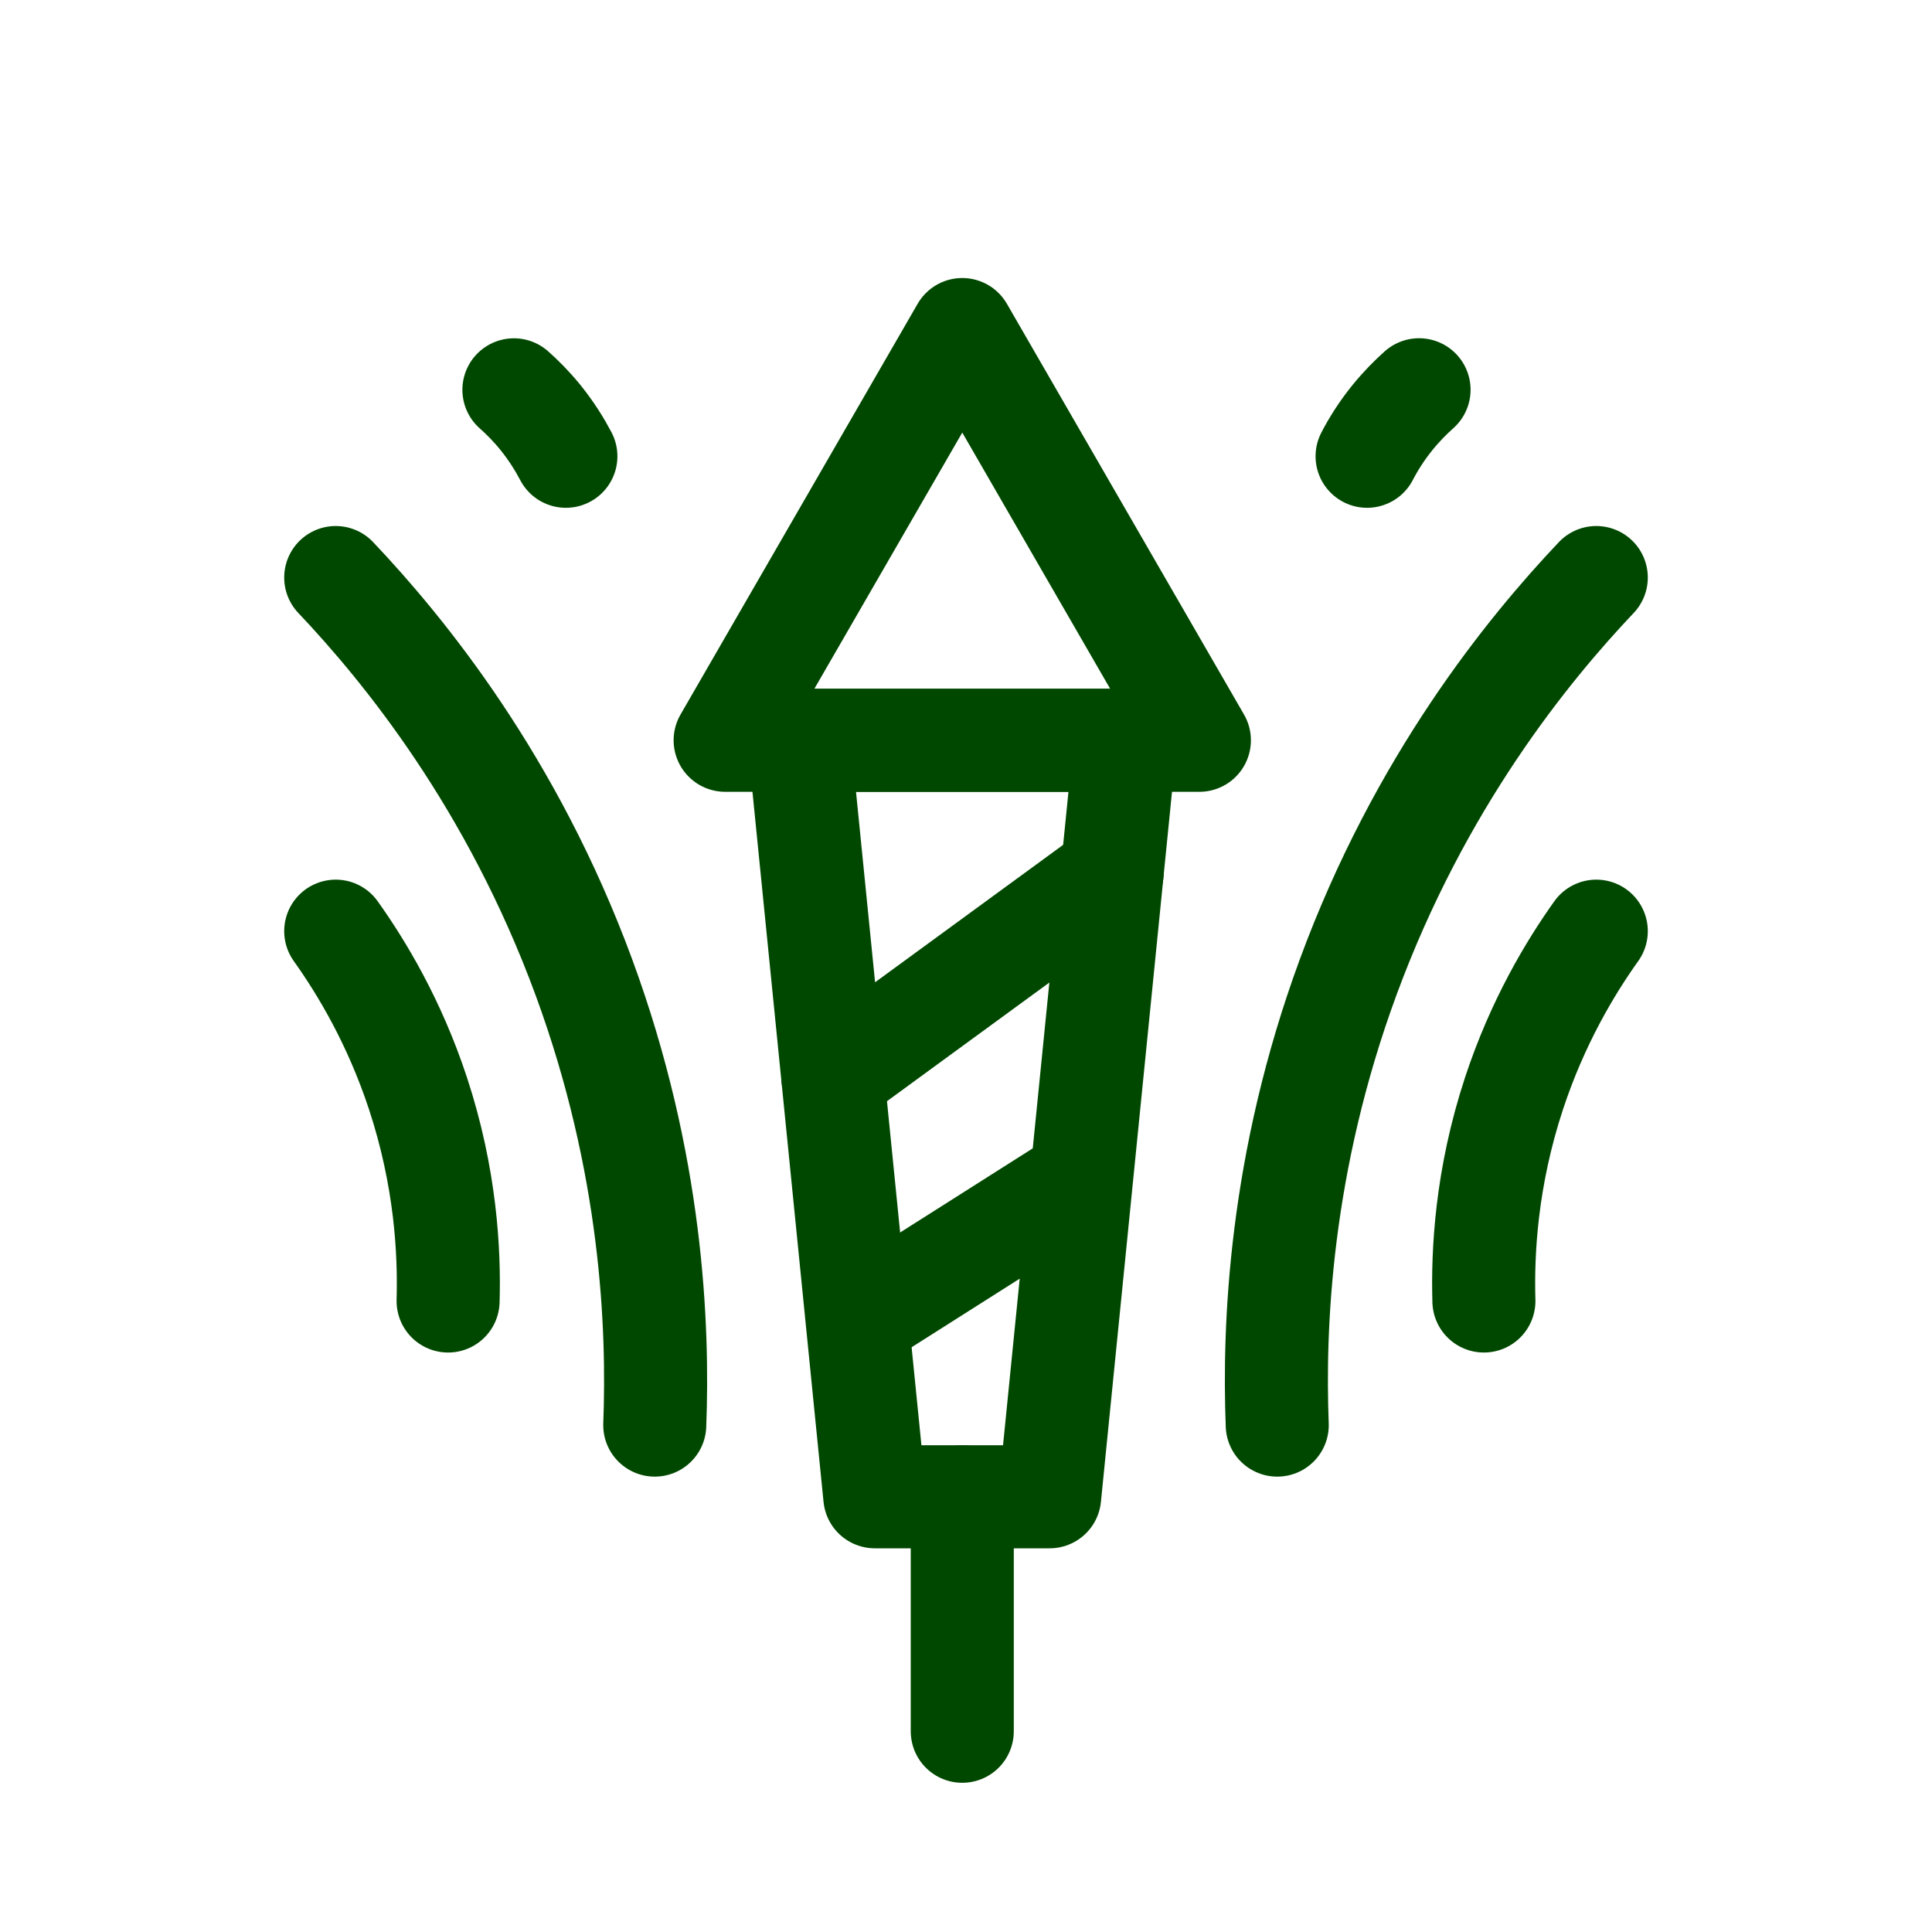
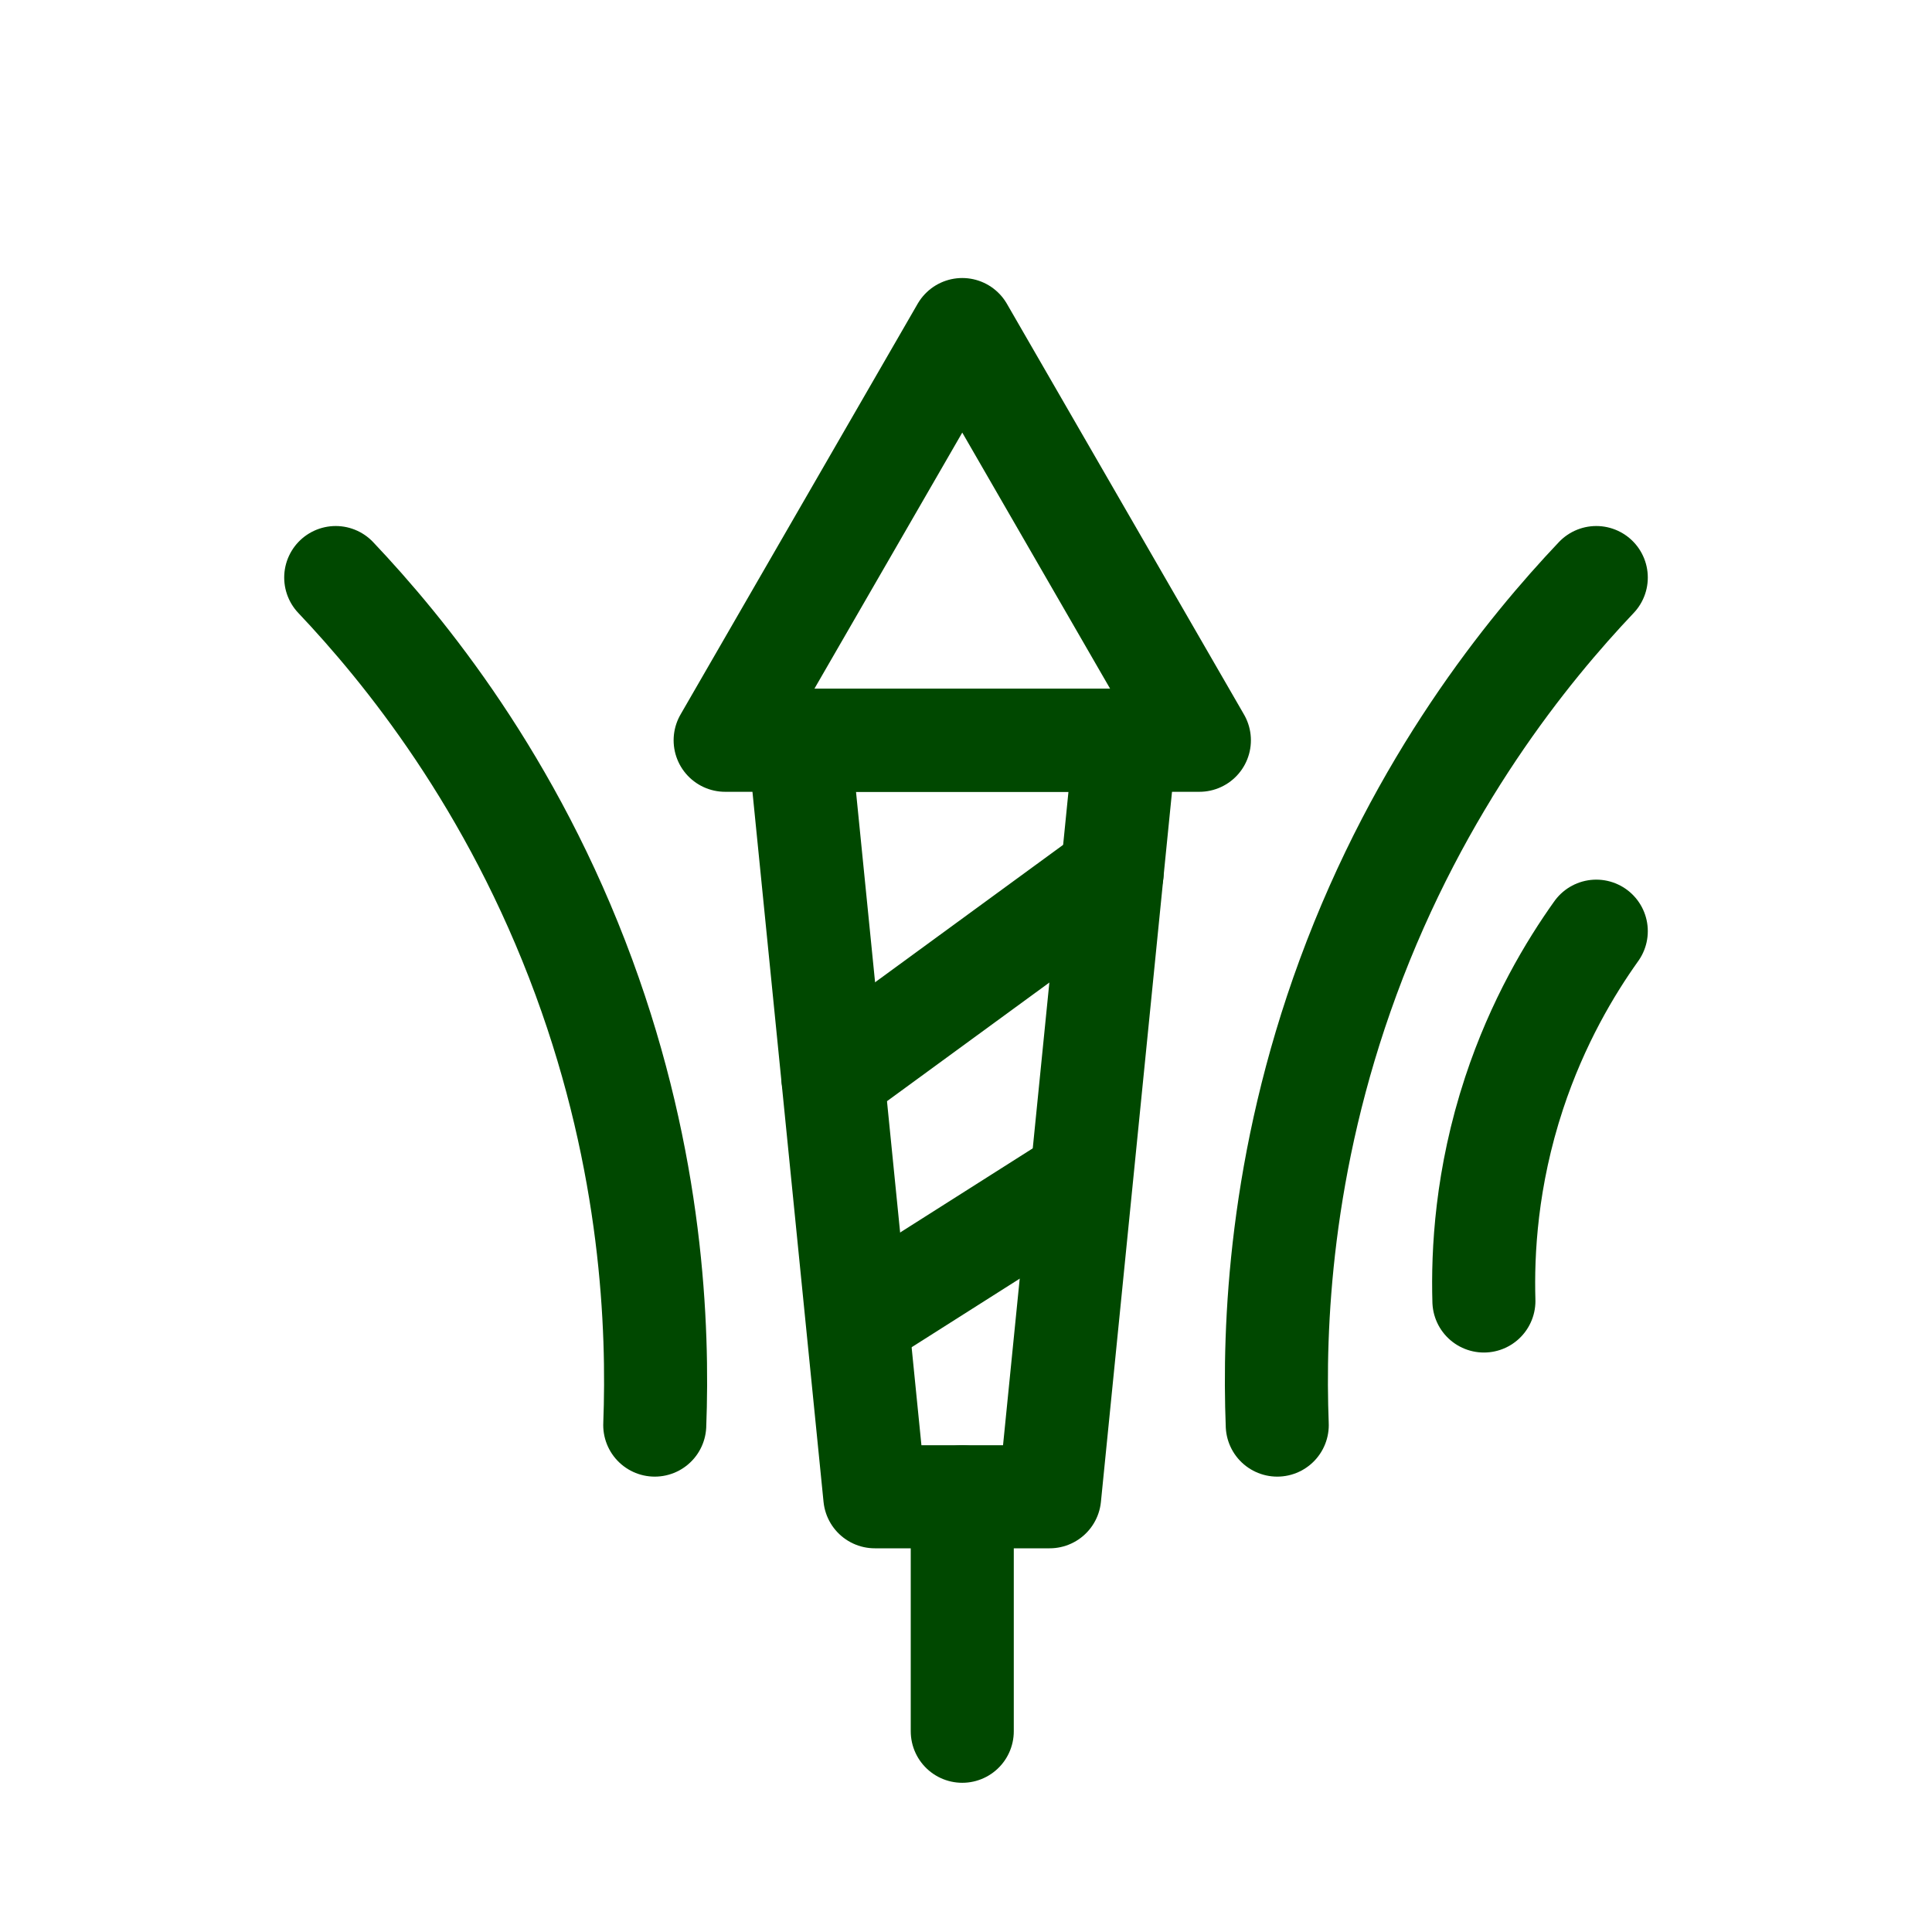
<svg xmlns="http://www.w3.org/2000/svg" version="1.1" id="Vrstva_1" x="0px" y="0px" viewBox="0 0 30 30" style="enable-background:new 0 0 30 30;" xml:space="preserve">
  <style type="text/css">
	.st0{fill:none;stroke:#004800;stroke-width:1.651;stroke-linecap:round;stroke-linejoin:round;}
	.st1{fill:none;stroke:#004800;stroke-width:1.6;stroke-linecap:round;stroke-linejoin:round;}
	.st2{fill:none;stroke:#004800;stroke-width:1.244;stroke-linecap:round;stroke-linejoin:round;}
	.st3{fill:none;stroke:#004800;stroke-width:1.594;stroke-linecap:round;stroke-linejoin:round;}
	.st4{fill:none;stroke:#004800;stroke-width:1.6;stroke-linecap:round;stroke-linejoin:round;stroke-dasharray:3,3;}
	.st5{fill:none;stroke:#004800;stroke-width:1.516;stroke-linecap:round;stroke-linejoin:round;}
	.st6{fill:none;stroke:#004800;stroke-width:1.556;stroke-linecap:round;stroke-linejoin:round;}
	.st7{fill:none;stroke:#004800;stroke-width:1.531;stroke-linecap:round;stroke-linejoin:round;}
	.st8{fill:none;stroke:#004800;stroke-width:0.921;stroke-linecap:round;stroke-linejoin:round;}
	.st9{fill:none;stroke:#004800;stroke-width:1.244;stroke-linecap:round;stroke-linejoin:round;}
	.st10{fill:none;stroke:#004800;stroke-width:1.284;stroke-linecap:round;stroke-linejoin:round;}
	.st11{fill:none;stroke:#004800;stroke-width:1.171;stroke-linecap:round;stroke-linejoin:round;}
	.st12{fill:none;stroke:#004800;stroke-width:1.209;stroke-linecap:round;stroke-linejoin:round;}
	.st13{fill:none;stroke:#004800;stroke-width:1.214;stroke-linecap:round;stroke-linejoin:round;}
	.st14{fill:none;stroke:#004800;stroke-width:1.253;stroke-linecap:round;stroke-linejoin:round;}
	.st15{fill:none;stroke:#004800;stroke-width:1.154;stroke-linecap:round;stroke-linejoin:round;}
	.st16{fill:none;stroke:#004800;stroke-width:1.191;stroke-linecap:round;stroke-linejoin:round;}
	.st17{fill:none;stroke:#004800;stroke-width:1.116;stroke-linecap:round;stroke-linejoin:round;}
	.st18{fill:none;stroke:#004800;stroke-width:1.426;stroke-linecap:round;stroke-linejoin:round;}
	.st19{fill:none;stroke:#004800;stroke-width:1.472;stroke-linecap:round;stroke-linejoin:round;}
	.st20{fill:none;stroke:#004800;stroke-width:1.337;stroke-linecap:round;stroke-linejoin:round;}
	.st21{fill:none;stroke:#004800;stroke-width:1.553;stroke-linecap:round;stroke-linejoin:round;}
	.st22{fill:none;stroke:#004800;stroke-width:1.3;stroke-linecap:round;stroke-linejoin:round;}
	.st23{fill:none;stroke:#004800;stroke-width:1.341;stroke-linecap:round;stroke-linejoin:round;}
	.st24{fill:none;stroke:#004800;stroke-width:1.122;stroke-linecap:round;stroke-linejoin:round;}
	.st25{fill:#004800;}
	.st26{fill:none;stroke:#004800;stroke-width:1.569;stroke-linecap:round;stroke-linejoin:round;}
	.st27{fill:none;stroke:#004800;stroke-width:1.419;stroke-linecap:round;stroke-linejoin:round;}
	.st28{fill:none;stroke:#004800;stroke-width:1.168;stroke-linecap:round;stroke-linejoin:round;}
	.st29{fill:none;stroke:#004800;stroke-width:1.575;stroke-linecap:round;stroke-linejoin:round;}
</style>
  <g>
    <polygon class="st1" points="16.299,23.242 13.584,23.242 12.408,11.495 17.475,11.495  " />
    <polygon class="st1" points="14.942,5.117 11.26,11.495 18.624,11.495  " />
    <path class="st1" d="M19.833,22.129c-0.058-1.521,0.035-4.06,1.101-6.956c1.115-3.029,2.791-5.084,3.853-6.205" />
    <path class="st1" d="M23.042,20.202c-0.022-0.759,0.035-1.912,0.469-3.228c0.365-1.105,0.871-1.947,1.276-2.515" />
    <path class="st1" d="M10.167,22.129c0.058-1.521-0.035-4.06-1.101-6.956c-1.115-3.029-2.791-5.084-3.853-6.205" />
-     <path class="st1" d="M6.958,20.202c0.022-0.759-0.035-1.912-0.469-3.228c-0.365-1.105-0.871-1.947-1.276-2.515" />
-     <path class="st1" d="M21.228,7.085c0.092-0.177,0.219-0.385,0.394-0.601c0.142-0.175,0.285-0.318,0.413-0.432" />
-     <path class="st1" d="M8.787,7.085C8.694,6.908,8.567,6.7,8.393,6.484C8.251,6.309,8.108,6.166,7.98,6.053" />
    <line class="st1" x1="12.932" y1="16.723" x2="17.269" y2="13.554" />
    <line class="st1" x1="13.403" y1="20.45" x2="16.689" y2="18.365" />
    <line class="st1" x1="14.942" y1="23.242" x2="14.942" y2="26.883" />
  </g>
</svg>